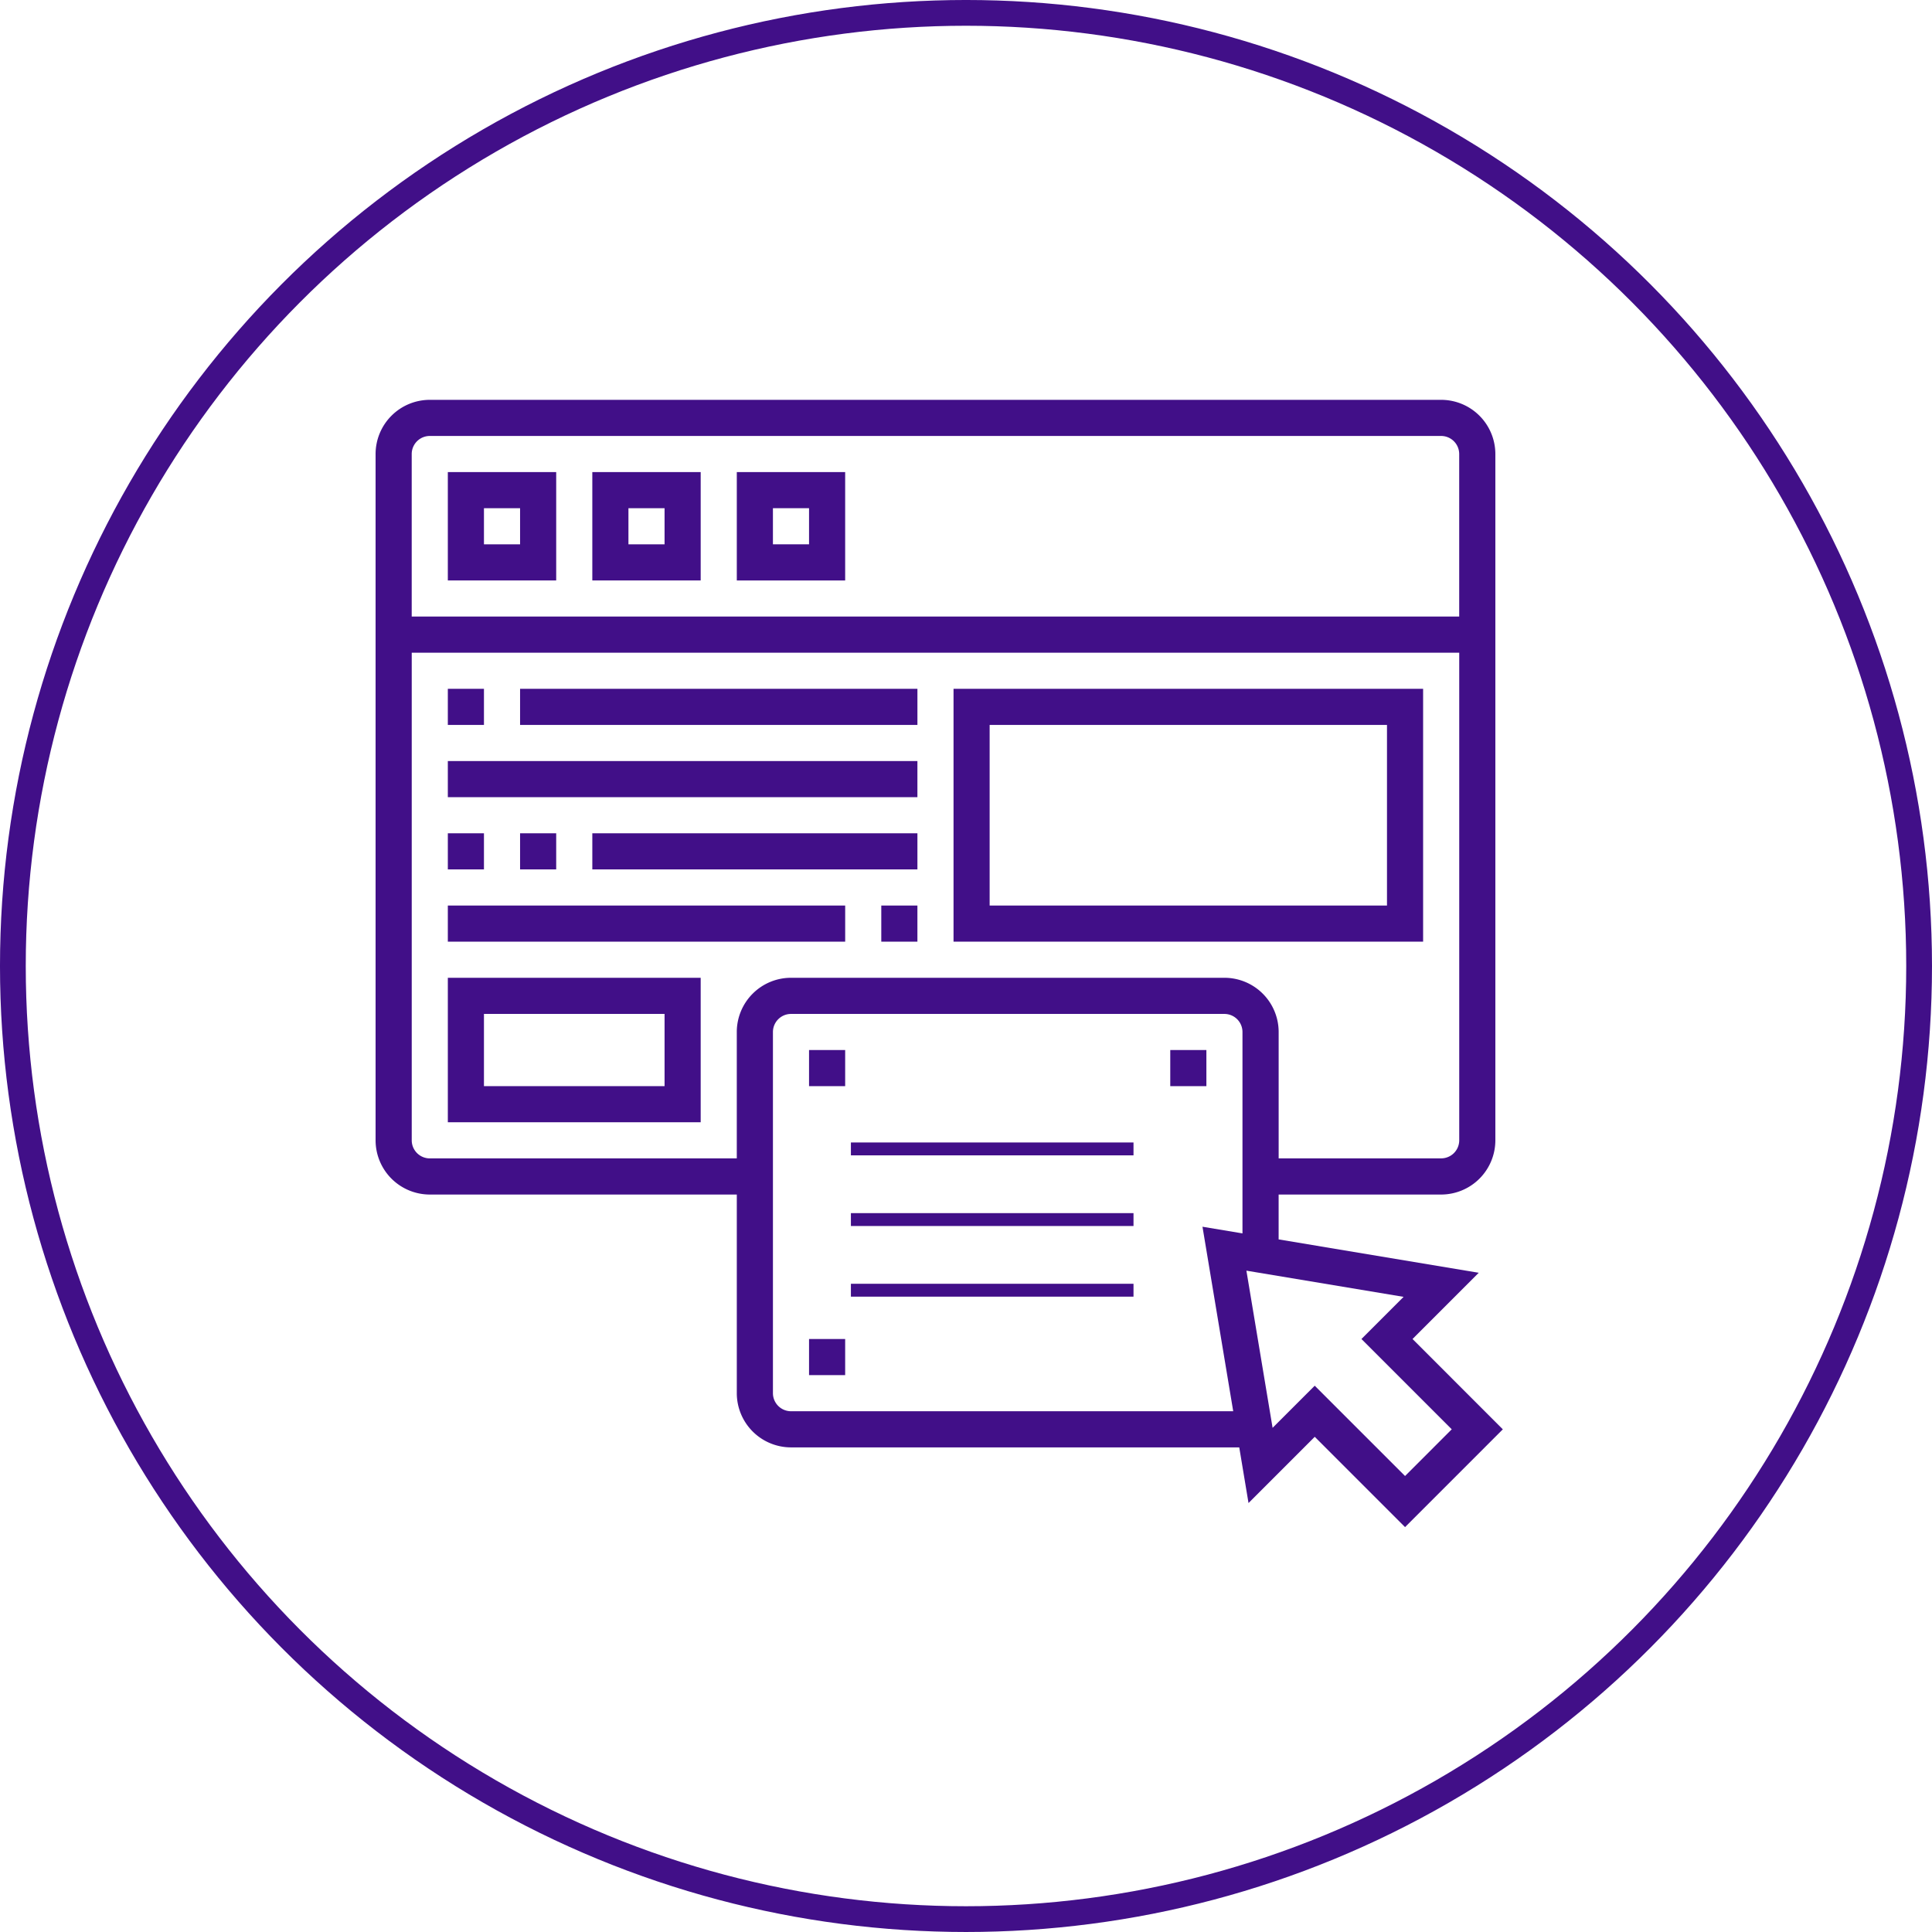
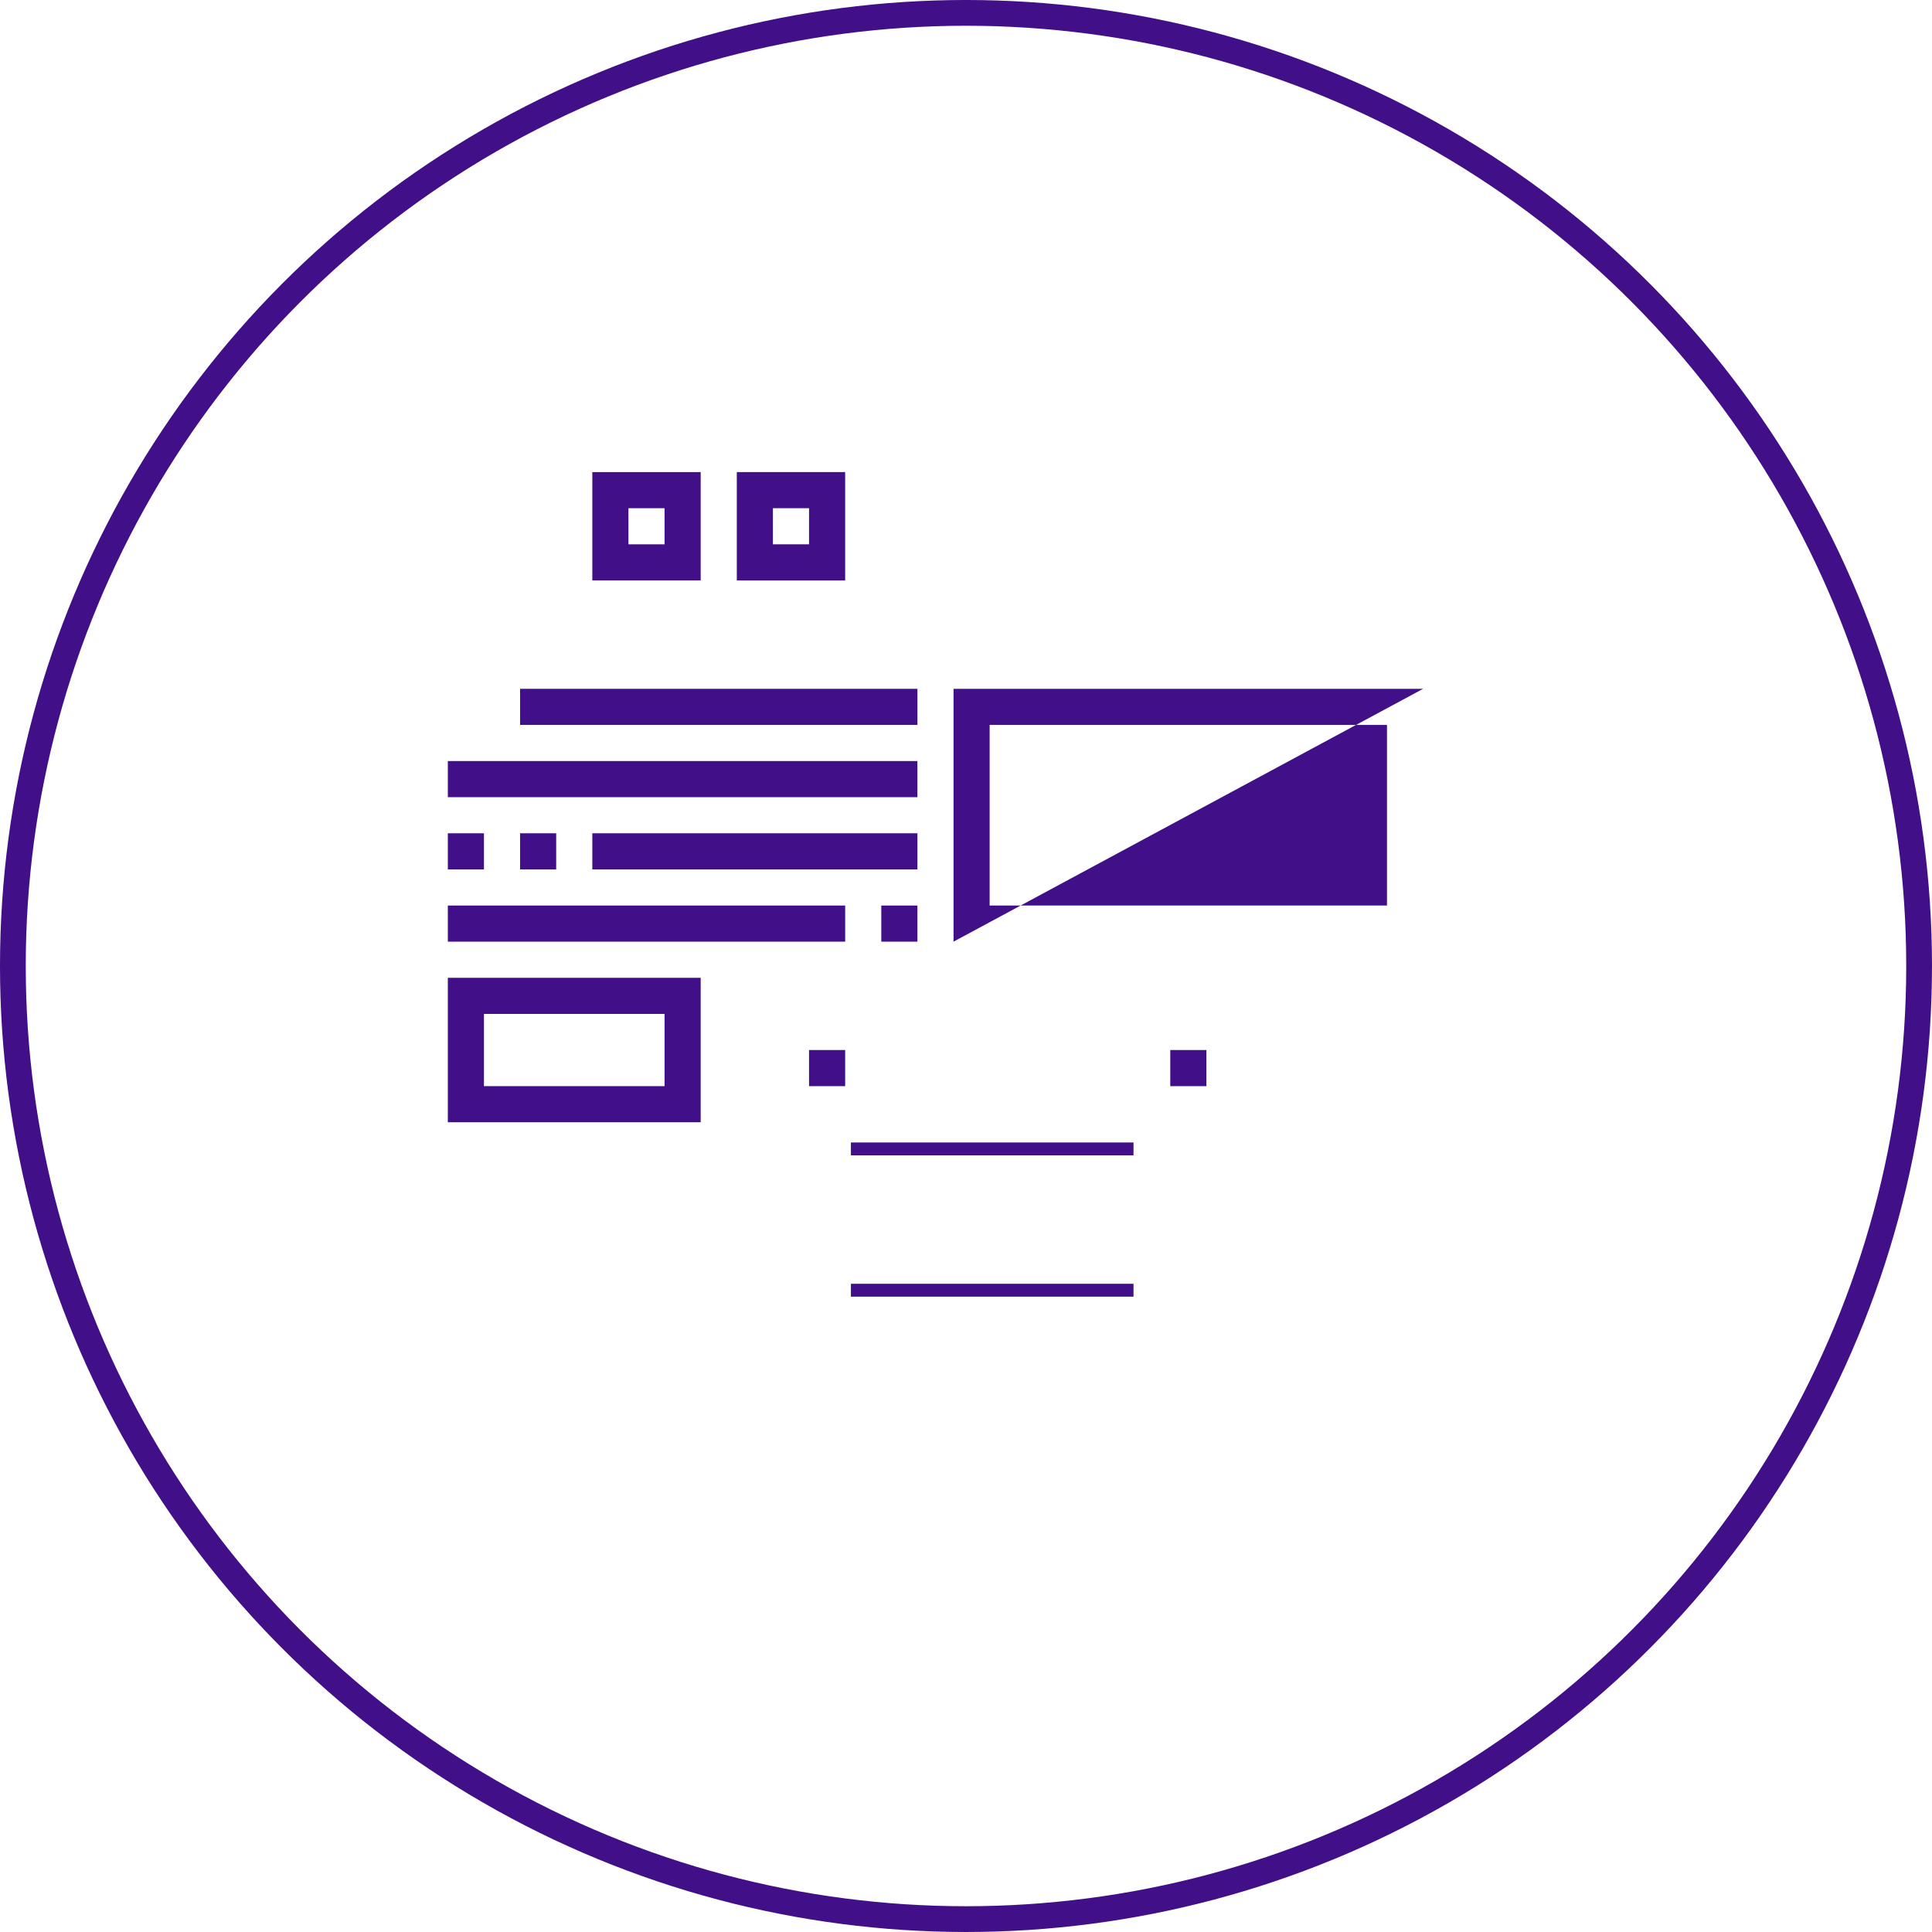
<svg xmlns="http://www.w3.org/2000/svg" width="300" height="300" viewBox="0 0 300 300">
  <g id="auditing_existing_code" transform="translate(0.357 -0.308)">
    <g id="Ellipse_477" data-name="Ellipse 477" transform="translate(-0.358 0.307)" fill="none" stroke="#410f88" stroke-width="4">
      <circle cx="150" cy="150" r="150" stroke="none" />
      <circle cx="150" cy="150" r="148" fill="none" />
    </g>
    <g id="website" transform="translate(57.964 62.395)">
-       <path id="Path_475" data-name="Path 475" d="M162.016,146.832,172.3,136.548l-31.076-5.18V124.4h25.24a8.424,8.424,0,0,0,8.413-8.413V9.413A8.424,8.424,0,0,0,166.464,1H9.413A8.424,8.424,0,0,0,1,9.413v106.57A8.424,8.424,0,0,0,9.413,124.4H57.089v30.849a8.424,8.424,0,0,0,8.413,8.413H135.11l1.439,8.641,10.284-10.284,14.022,14.022,15.183-15.183ZM9.413,6.609h157.05a2.809,2.809,0,0,1,2.8,2.8v25.24H6.609V9.413A2.809,2.809,0,0,1,9.413,6.609Zm0,112.179a2.809,2.809,0,0,1-2.8-2.8V40.262H169.268v75.721a2.809,2.809,0,0,1-2.8,2.8h-25.24V99.156a8.424,8.424,0,0,0-8.413-8.413H65.5a8.424,8.424,0,0,0-8.413,8.413v19.631ZM65.5,158.05a2.809,2.809,0,0,1-2.8-2.8V99.156a2.809,2.809,0,0,1,2.8-2.8H132.81a2.809,2.809,0,0,1,2.8,2.8v31.278L129.4,129.4l4.773,28.65Zm81.33-3.965-6.543,6.543L136.22,136.22l24.407,4.069-6.543,6.543,14.022,14.022-7.252,7.252Z" transform="translate(-1 -1)" fill="#410f88" />
-       <path id="Path_476" data-name="Path 476" d="M21.827,5H5V21.827H21.827ZM16.218,16.218H10.609V10.609h5.609Z" transform="translate(6.218 6.218)" fill="#410f88" />
      <path id="Path_477" data-name="Path 477" d="M29.827,5H13V21.827H29.827ZM24.218,16.218H18.609V10.609h5.609Z" transform="translate(20.654 6.218)" fill="#410f88" />
      <path id="Path_478" data-name="Path 478" d="M37.827,5H21V21.827H37.827ZM32.218,16.218H26.609V10.609h5.609Z" transform="translate(35.089 6.218)" fill="#410f88" />
-       <path id="Path_479" data-name="Path 479" d="M105.916,17H33V56.262h72.916Zm-5.609,33.654h-61.7V22.609h61.7Z" transform="translate(56.743 27.871)" fill="#410f88" />
-       <path id="Path_480" data-name="Path 480" d="M5,17h5.609v5.609H5Z" transform="translate(6.218 27.871)" fill="#410f88" />
+       <path id="Path_479" data-name="Path 479" d="M105.916,17H33V56.262Zm-5.609,33.654h-61.7V22.609h61.7Z" transform="translate(56.743 27.871)" fill="#410f88" />
      <path id="Path_481" data-name="Path 481" d="M9,17H70.7v5.609H9Z" transform="translate(13.436 27.871)" fill="#410f88" />
      <path id="Path_482" data-name="Path 482" d="M5,21H77.916v5.609H5Z" transform="translate(6.218 35.089)" fill="#410f88" />
      <path id="Path_483" data-name="Path 483" d="M9,25h5.609v5.609H9Z" transform="translate(13.436 42.307)" fill="#410f88" />
      <path id="Path_484" data-name="Path 484" d="M5,25h5.609v5.609H5Z" transform="translate(6.218 42.307)" fill="#410f88" />
      <path id="Path_485" data-name="Path 485" d="M13,25H63.481v5.609H13Z" transform="translate(20.654 42.307)" fill="#410f88" />
      <path id="Path_486" data-name="Path 486" d="M29,29h5.609v5.609H29Z" transform="translate(49.525 49.525)" fill="#410f88" />
      <path id="Path_487" data-name="Path 487" d="M5,29H66.7v5.609H5Z" transform="translate(6.218 49.525)" fill="#410f88" />
      <path id="Path_488" data-name="Path 488" d="M5,55.436H44.263V33H5Zm5.609-16.827H38.654V49.827H10.609Z" transform="translate(6.218 56.743)" fill="#410f88" />
      <path id="Path_489" data-name="Path 489" d="M25,37h5.609v5.609H25Z" transform="translate(42.307 63.961)" fill="#410f88" />
      <path id="Path_490" data-name="Path 490" d="M45,37h5.609v5.609H45Z" transform="translate(78.397 63.961)" fill="#410f88" />
-       <path id="Path_491" data-name="Path 491" d="M25,53h5.609v5.609H25Z" transform="translate(42.307 92.832)" fill="#410f88" />
      <line id="Line_273" data-name="Line 273" x2="43.882" transform="translate(73.807 116.316)" fill="none" stroke="#410f88" stroke-width="2" />
-       <line id="Line_274" data-name="Line 274" x2="43.882" transform="translate(73.807 127.287)" fill="none" stroke="#410f88" stroke-width="2" />
      <line id="Line_275" data-name="Line 275" x2="43.882" transform="translate(73.807 138.257)" fill="none" stroke="#410f88" stroke-width="2" />
    </g>
  </g>
</svg>